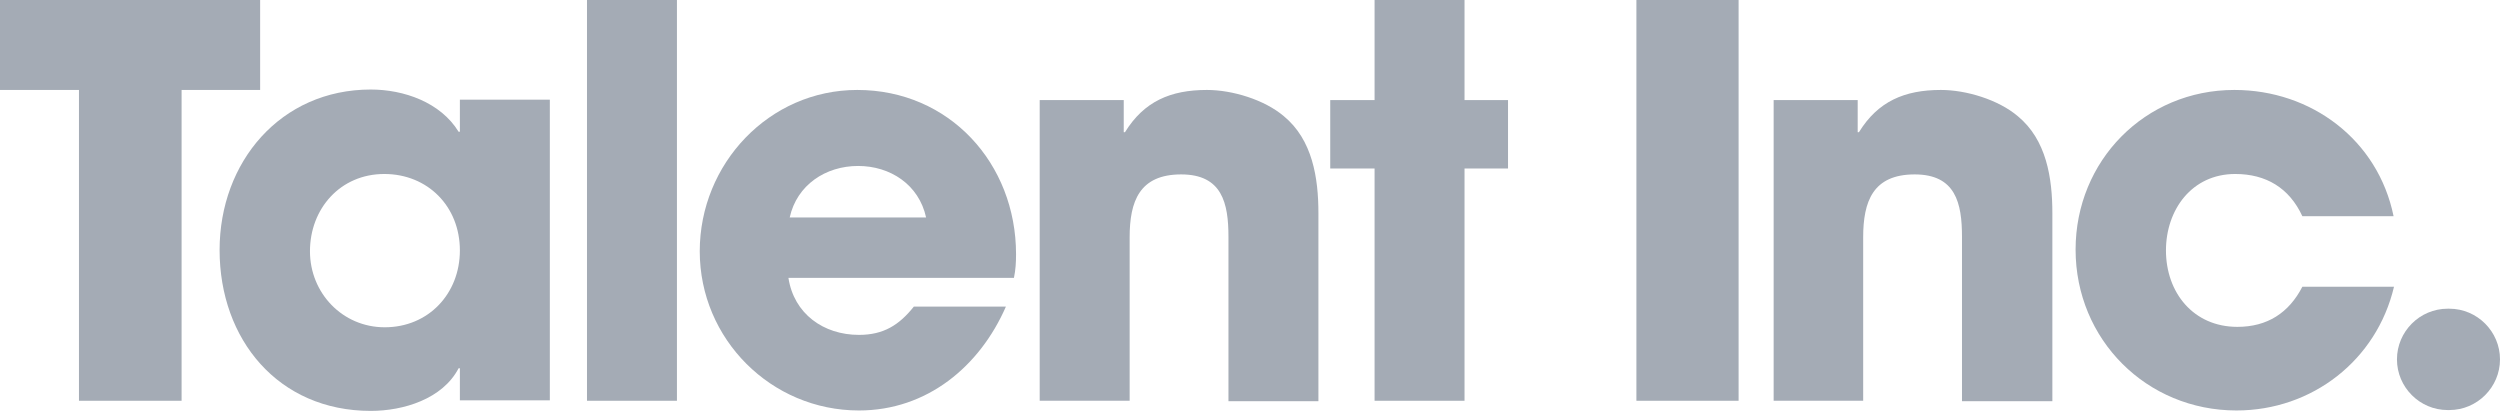
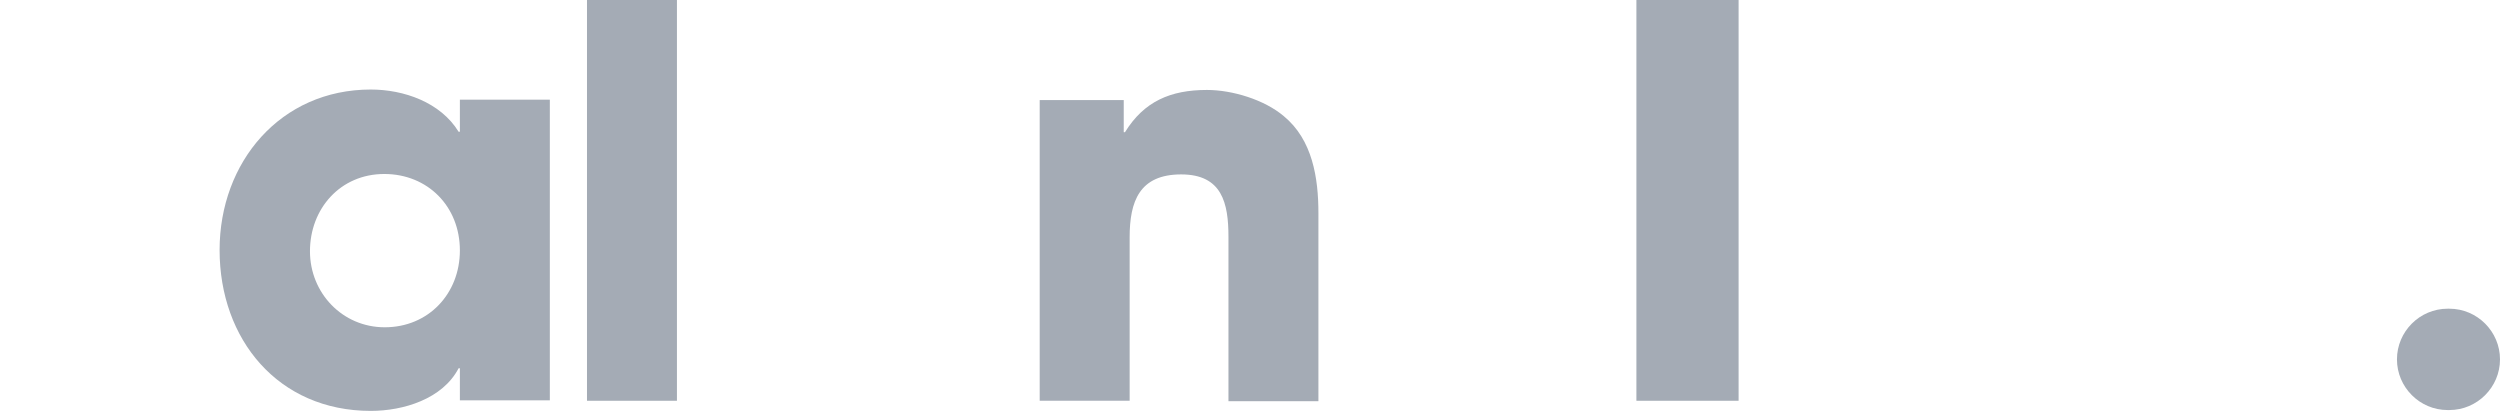
<svg xmlns="http://www.w3.org/2000/svg" width="296px" height="49px" viewBox="0 0 296 49" version="1.1">
  <title>talentinc_logo</title>
  <desc>Created with Sketch.</desc>
  <g id="Exporty,-vyplne-stranok" stroke="none" stroke-width="1" fill="none" fill-rule="evenodd">
    <g id="Most-ratings-in-category-Copy-9" transform="translate(-572, -995)" fill="#A4ABB5">
      <g id="talentinc_logo" transform="translate(572, 995)">
-         <polygon id="Path" points="21.5 10.65 21.5 47.45 9.35 47.45 9.35 10.65 0 10.65 0 0 30.8 0 30.8 10.65" />
        <path d="M54.45,47.45 L54.45,43.6 L54.3,43.6 C52.4,47.25 47.75,48.65 43.9,48.65 C32.95,48.65 26,40.2 26,29.6 C26,19.2 33.2,10.6 43.9,10.6 C47.8,10.6 52.15,12.1 54.3,15.6 L54.45,15.6 L54.45,11.8 L65.1,11.8 L65.1,47.4 L54.45,47.4 L54.45,47.45 Z M45.5,20.6 C40.3,20.6 36.7,24.7 36.7,29.75 C36.7,34.7 40.55,38.75 45.55,38.75 C50.75,38.75 54.45,34.75 54.45,29.65 C54.45,24.45 50.65,20.6 45.5,20.6 Z" id="Shape" fill-rule="nonzero" />
        <polygon id="Path" points="69.5 47.45 69.5 0 80.15 0 80.15 47.45" />
-         <path d="M120.05,32.9 L93.35,32.9 C94,37.15 97.5,39.65 101.7,39.65 C104.6,39.65 106.45,38.5 108.2,36.3 L119.1,36.3 C116,43.4 109.75,48.6 101.7,48.6 C91.3,48.6 82.85,40.15 82.85,29.75 C82.85,19.4 91.05,10.65 101.5,10.65 C112.4,10.65 120.3,19.35 120.3,30.1 C120.3,31.05 120.25,31.95 120.05,32.9 Z M101.6,19.65 C97.75,19.65 94.35,21.9 93.5,25.75 L109.65,25.75 C108.8,21.85 105.4,19.65 101.6,19.65 Z" id="Shape" fill-rule="nonzero" />
        <path d="M145.45,47.45 L145.45,28.05 C145.45,24.05 144.7,20.65 139.85,20.65 C134.9,20.65 133.75,23.85 133.75,28.1 L133.75,47.45 L123.1,47.45 L123.1,11.85 L133.05,11.85 L133.05,15.65 L133.2,15.65 C135.45,12 138.6,10.65 142.9,10.65 C145.9,10.65 149.7,11.8 152,13.75 C155.4,16.55 156.1,21.05 156.1,25.25 L156.1,47.5 L145.45,47.5 L145.45,47.45 Z" id="Path" />
-         <polygon id="Path" points="173.4 19.95 173.4 47.45 162.75 47.45 162.75 19.95 157.5 19.95 157.5 11.85 162.75 11.85 162.75 0 173.4 0 173.4 11.85 178.55 11.85 178.55 19.95" />
        <polygon id="Path" points="193.75 47.45 193.75 0 205.85 0 205.85 47.45" />
-         <path d="M232.3,47.45 L232.3,28.05 C232.3,24.05 231.55,20.65 226.7,20.65 C221.75,20.65 220.6,23.85 220.6,28.1 L220.6,47.45 L210,47.45 L210,11.85 L219.95,11.85 L219.95,15.65 L220.1,15.65 C222.35,12 225.5,10.65 229.8,10.65 C232.8,10.65 236.6,11.8 238.9,13.75 C242.3,16.55 243,21.05 243,25.25 L243,47.5 L232.3,47.5 L232.3,47.45 Z" id="Path" />
-         <path d="M264.8,48.6 C254.15,48.6 245.75,40.2 245.75,29.55 C245.75,19.05 253.95,10.65 264.55,10.65 C273.65,10.65 281.55,16.55 283.4,25.6 L272.6,25.6 C271.05,22.25 268.3,20.6 264.65,20.6 C259.5,20.6 256.45,24.85 256.45,29.65 C256.45,34.65 259.7,38.7 264.9,38.7 C268.45,38.7 271,37.05 272.6,33.95 L283.45,33.95 C281.4,42.65 273.75,48.6 264.8,48.6 Z" id="Path" />
        <path d="M283.8,42.55 C283.8,39.25 286.5,36.55 289.8,36.55 L290,36.55 C293.3,36.55 296,39.25 296,42.55 C296,45.85 293.3,48.55 290,48.55 L289.8,48.55 C286.5,48.55 283.8,45.85 283.8,42.55 Z" id="Path" />
      </g>
    </g>
  </g>
</svg>